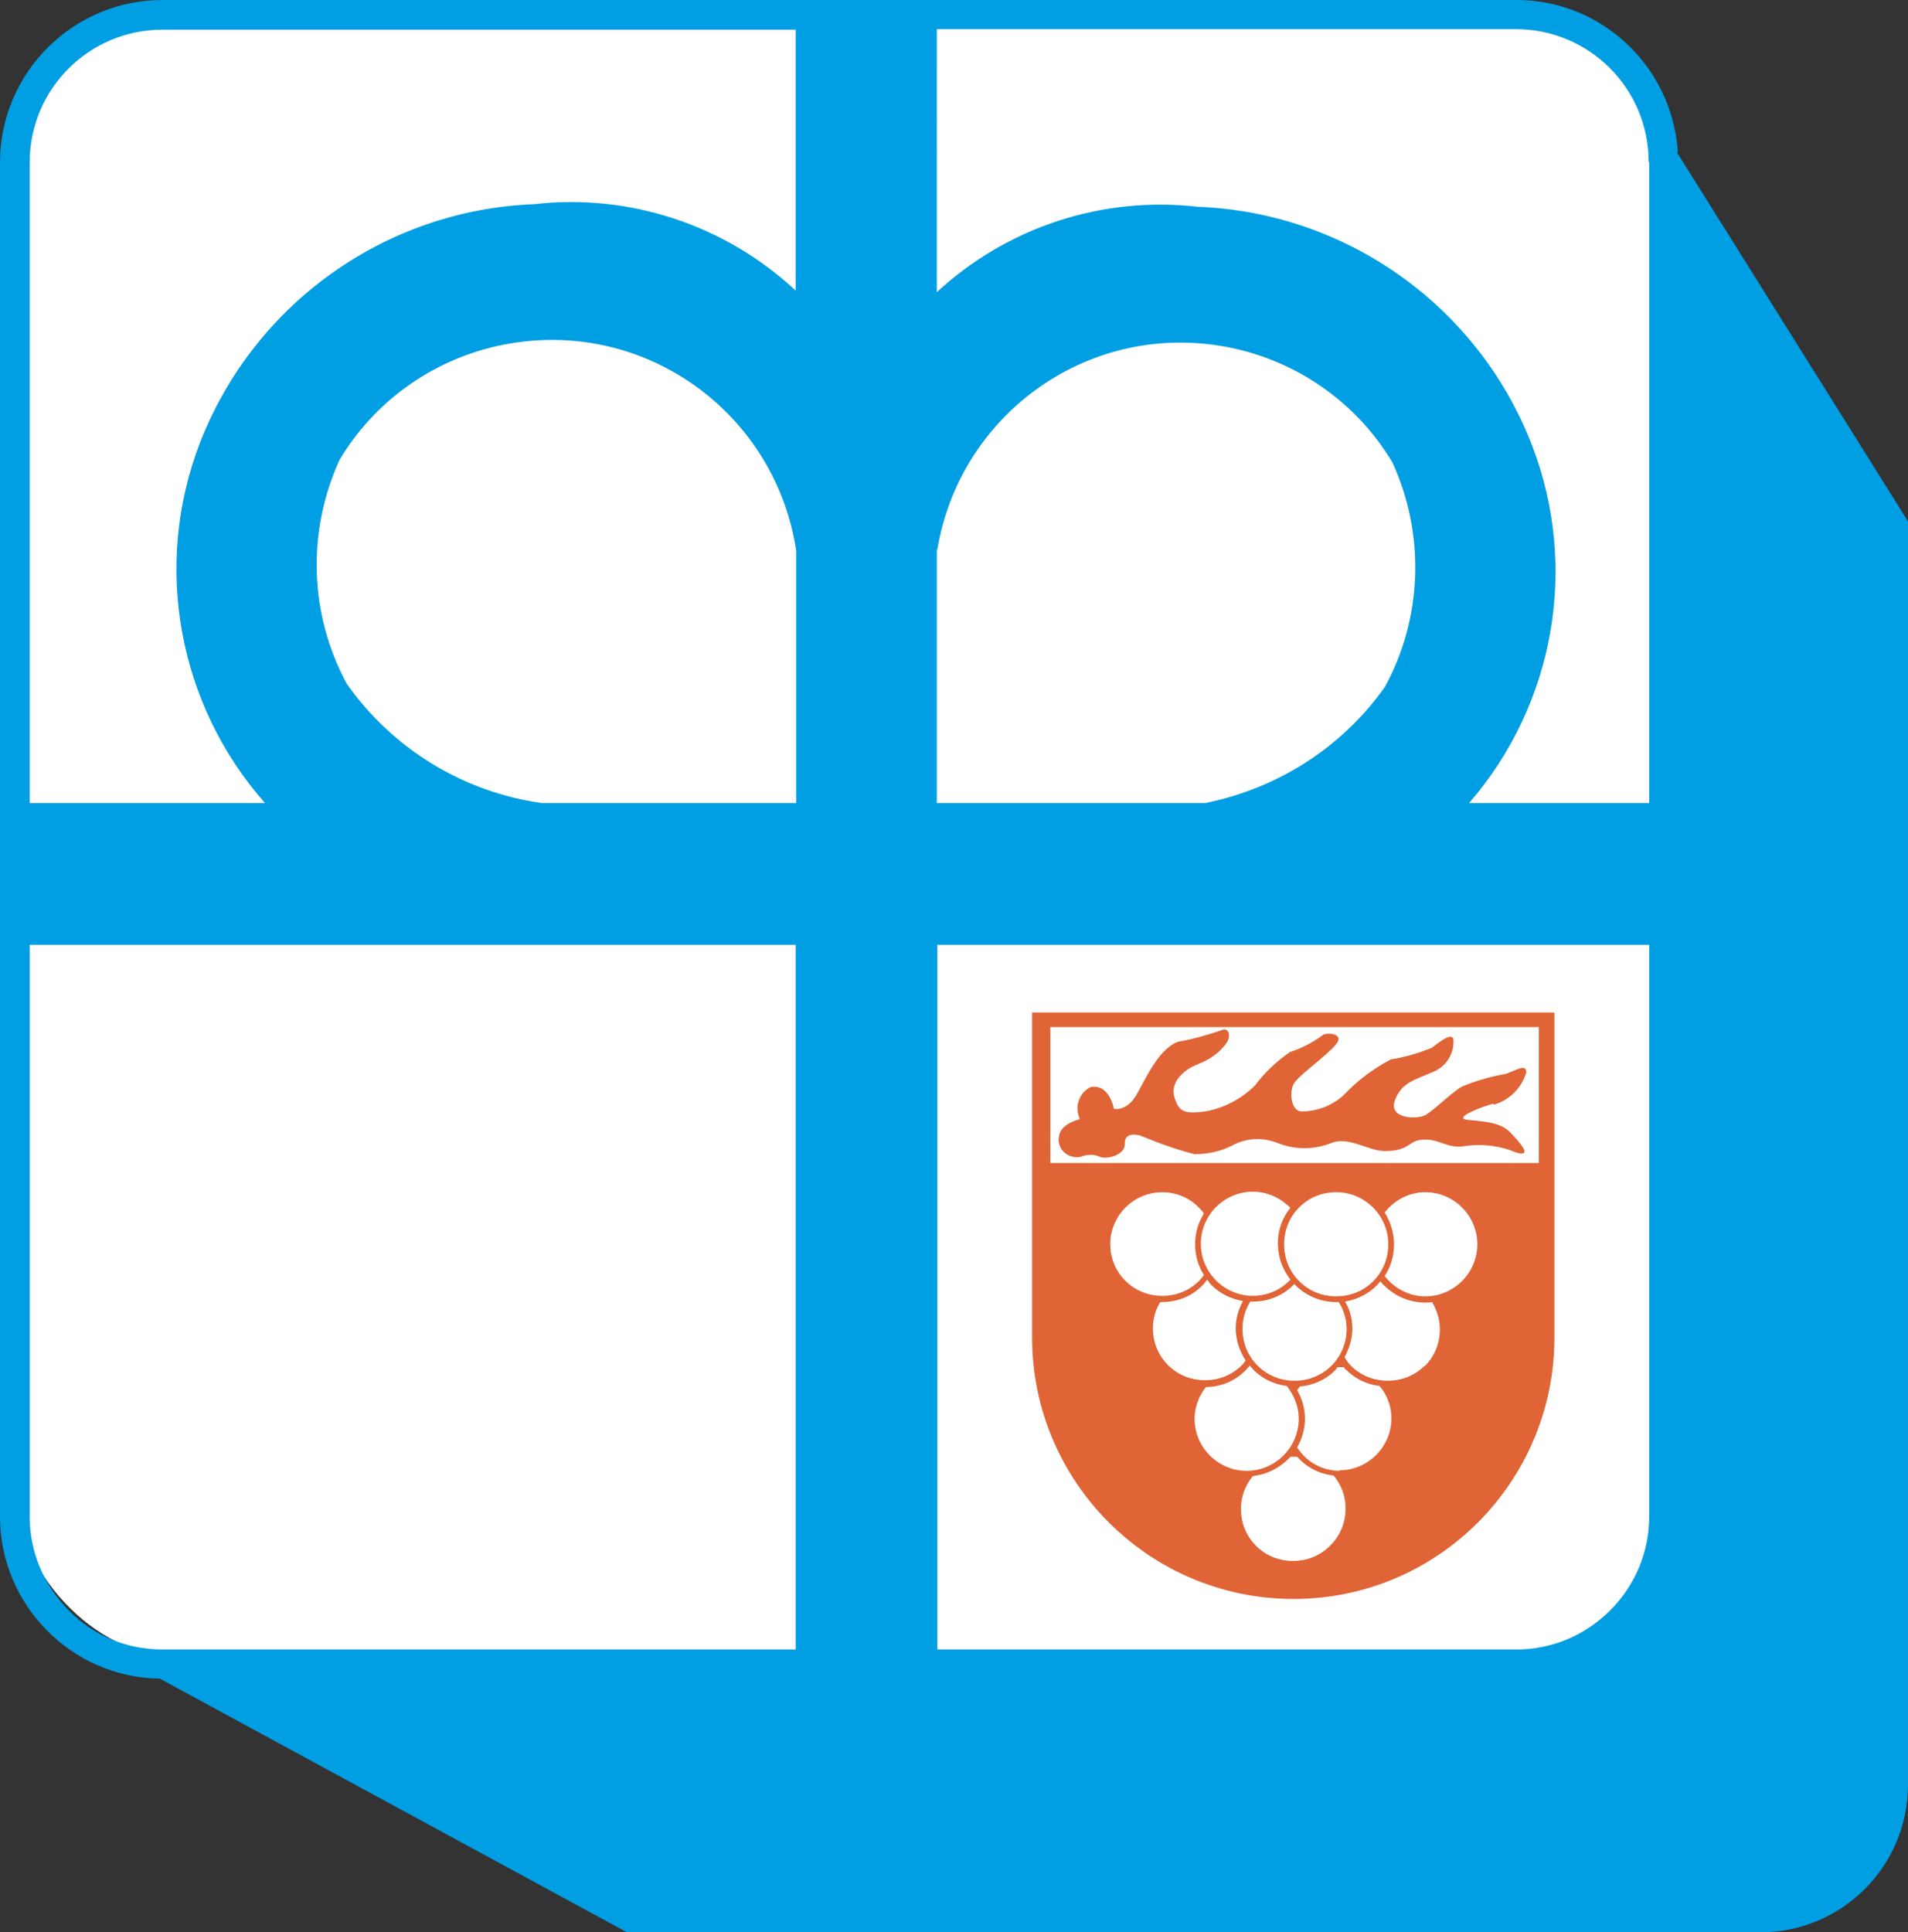
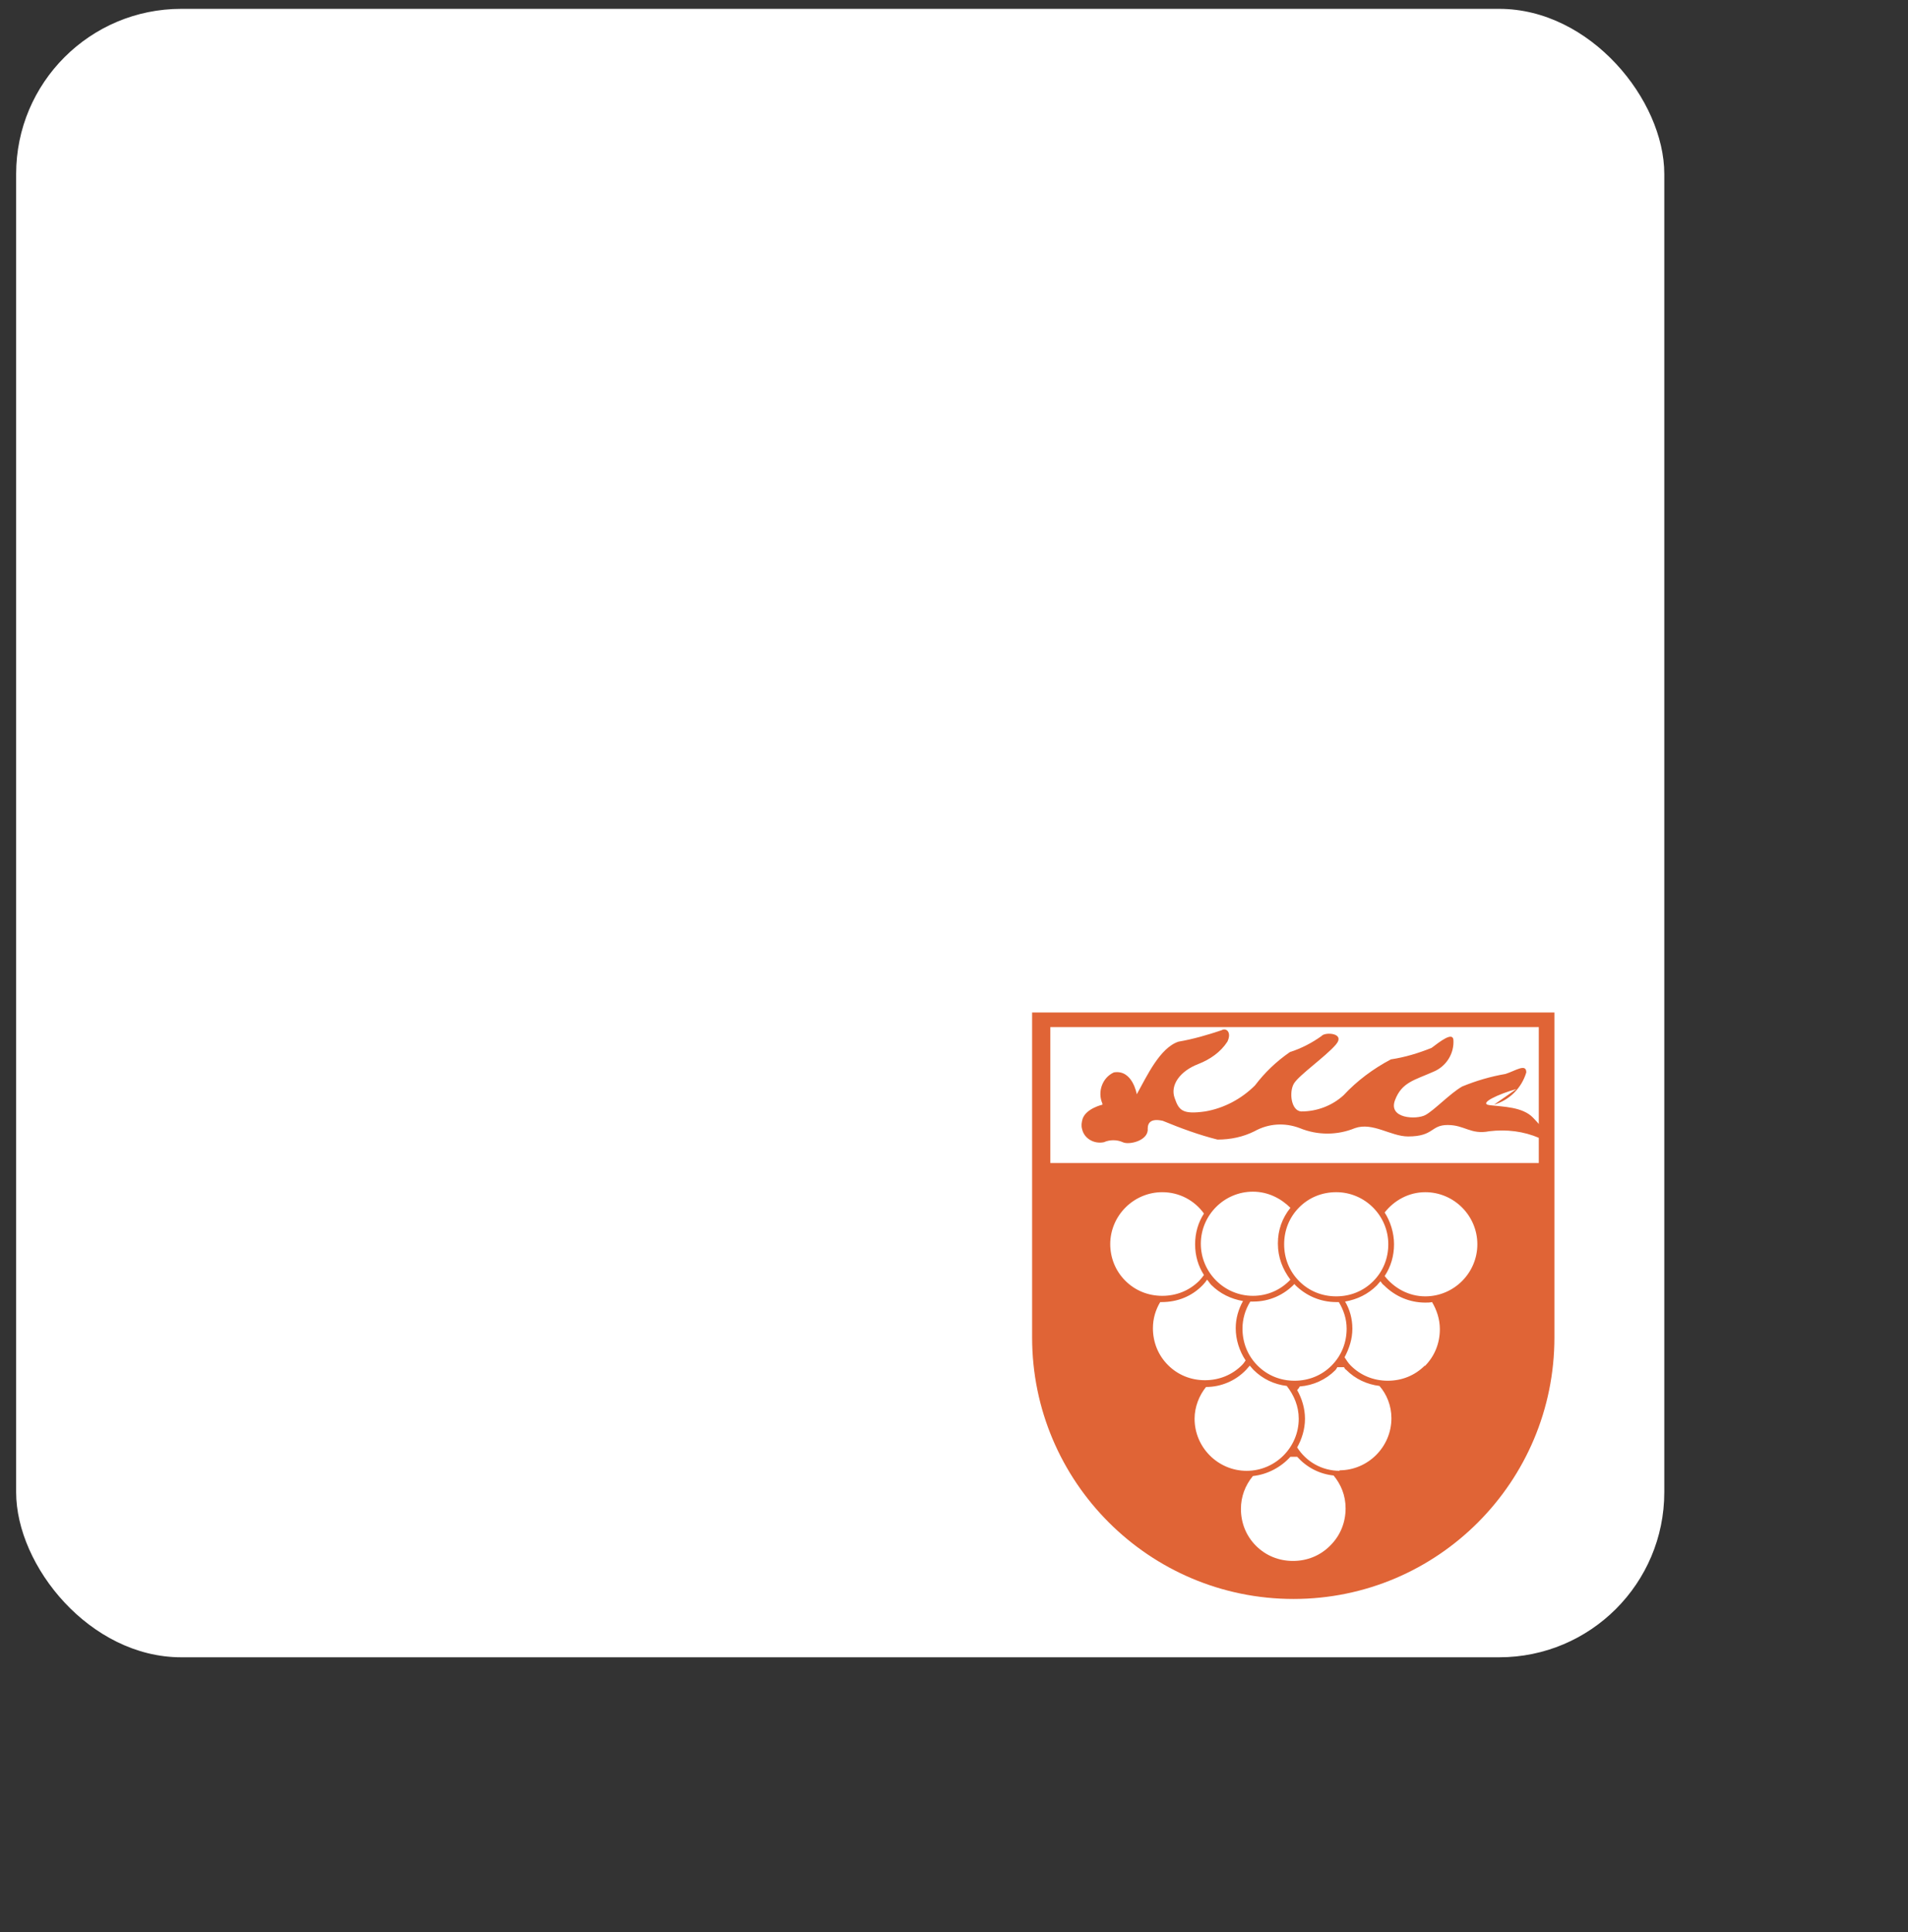
<svg xmlns="http://www.w3.org/2000/svg" version="1.1" width="36.64" height="37.1">
  <rect width="100%" height="100%" fill="#333333" stroke="none" />
  <svg id="SvgjsSvg1005" data-name="Ebene 1" viewBox="0 0 36.64 37.1">
    <defs>
      <style>
      .cls-3{fill:#e06436}
    </style>
    </defs>
    <rect width="31.65" height="31.65" x=".31" y=".17" fill="#fff" rx="3.17" ry="3.17" />
-     <path fill="#009ee3" d="M32.22,2.91c-.11-1.62-1.45-2.91-3.1-2.91H3.12C1.4,0,0,1.4,0,3.12v26c0,1.7,1.38,3.09,3.07,3.11l8.97,4.87h21.77c1.56,0,2.83-1.27,2.83-2.83V10.01l-4.44-7.09h.02ZM.57,3.12C.57,1.71,1.71.57,3.12.57h12.16v5.01c-1.35-1.26-3.19-1.87-5.02-1.66-2.86.11-5.38,1.91-6.42,4.58-.91,2.36-.42,5.03,1.25,6.92H.57V3.12ZM15.28,31.67H3.12c-.68,0-1.32-.26-1.8-.75-.48-.49-.75-1.12-.75-1.8v-10.98h14.71v13.53ZM15.29,15.42h-4.88c-1.51-.21-2.87-1.04-3.75-2.29-.72-1.33-.77-2.92-.14-4.3.74-1.24,2.01-2.07,3.44-2.26,2.58-.35,4.94,1.44,5.33,4v4.85ZM17.99,10.55h.01c.42-2.52,2.75-4.27,5.3-3.93,1.43.19,2.7,1.02,3.44,2.26.63,1.38.58,2.97-.14,4.3-.82,1.17-2.07,1.96-3.46,2.24h-5.15v-4.87ZM31.67,29.12c0,.68-.27,1.32-.75,1.8s-1.12.75-1.8.75h-11.12v-13.53h13.67v10.98ZM31.67,15.42h-3.46c1.64-1.89,2.11-4.53,1.21-6.87-1.03-2.67-3.56-4.47-6.42-4.58-1.83-.21-3.66.39-5.01,1.64V.56h11.12c1.41,0,2.55,1.14,2.55,2.55h.01v12.31Z" />
-     <path d="M28.69,21.21c.3-.09.53-.32.62-.62,0-.18-.21-.03-.4.03-.29.05-.56.13-.83.24-.23.13-.54.46-.71.55-.17.09-.72.07-.58-.29.13-.34.37-.38.73-.54.25-.1.41-.35.39-.62-.02-.15-.26.04-.42.16-.25.1-.51.18-.78.22-.34.18-.65.41-.91.69-.22.2-.51.31-.81.31-.2-.01-.24-.38-.14-.54.1-.16.6-.51.8-.74s-.21-.25-.27-.17c-.18.13-.39.24-.61.31-.26.18-.48.39-.67.64-.26.26-.6.44-.96.5-.43.06-.5-.02-.58-.25-.1-.26.11-.53.45-.66.23-.09.43-.23.56-.43.09-.19-.03-.27-.11-.22-.27.09-.54.17-.83.22-.36.12-.61.67-.8,1.01s-.44.28-.44.28c0,0-.08-.48-.44-.42h0c-.22.1-.32.37-.22.6v.02s-.31.07-.38.27c-.02.07-.03.13-.01.2.04.18.23.29.42.25.11-.05.25-.05.36,0,.12.06.5-.03.48-.26,0-.12.07-.2.29-.15.34.14.69.27,1.05.36.25,0,.49-.05.71-.16.27-.15.58-.17.87-.06.34.14.72.14,1.06,0,.34-.12.69.16,1.02.16.5,0,.43-.22.76-.22s.44.19.8.12c.33-.04.66,0,.96.13.32.09.08-.18-.12-.39-.2-.21-.58-.21-.83-.24-.24-.03.18-.22.51-.31Z" class="cls-3" />
+     <path d="M28.69,21.21c.3-.09.53-.32.62-.62,0-.18-.21-.03-.4.03-.29.05-.56.13-.83.24-.23.13-.54.46-.71.55-.17.09-.72.07-.58-.29.13-.34.37-.38.73-.54.25-.1.41-.35.39-.62-.02-.15-.26.04-.42.16-.25.1-.51.18-.78.22-.34.18-.65.41-.91.69-.22.2-.51.31-.81.31-.2-.01-.24-.38-.14-.54.1-.16.6-.51.8-.74s-.21-.25-.27-.17c-.18.13-.39.24-.61.31-.26.18-.48.39-.67.64-.26.26-.6.44-.96.5-.43.06-.5-.02-.58-.25-.1-.26.11-.53.45-.66.23-.09.43-.23.56-.43.09-.19-.03-.27-.11-.22-.27.09-.54.17-.83.22-.36.12-.61.67-.8,1.01c0,0-.08-.48-.44-.42h0c-.22.1-.32.37-.22.6v.02s-.31.07-.38.27c-.02.07-.03.13-.01.2.04.18.23.29.42.25.11-.05.25-.05.36,0,.12.06.5-.03.48-.26,0-.12.07-.2.29-.15.34.14.69.27,1.05.36.25,0,.49-.05.71-.16.27-.15.58-.17.87-.06.34.14.72.14,1.06,0,.34-.12.69.16,1.02.16.5,0,.43-.22.76-.22s.44.19.8.12c.33-.04.66,0,.96.13.32.09.08-.18-.12-.39-.2-.21-.58-.21-.83-.24-.24-.03.18-.22.51-.31Z" class="cls-3" />
    <path d="M19.82,25.68c0,2.77,2.25,5.02,5.02,5.02s5.01-2.25,5.01-5.02v-6.24h-10.03v6.24ZM21.32,23.89h0c0-.55.45-1,1-1,.33,0,.62.16.8.41-.11.17-.17.37-.17.59s.06.42.17.59c-.03.04-.06.08-.09.11-.19.19-.44.29-.71.29s-.52-.1-.71-.29c-.19-.19-.29-.44-.29-.71ZM25.57,26.22c-.19.19-.44.29-.71.29s-.52-.1-.71-.29c-.19-.19-.29-.44-.29-.71,0-.18.05-.36.15-.52.02,0,.04,0,.06,0,.31,0,.59-.13.79-.34,0,0,0,.01.01.02.21.21.49.33.79.33.02,0,.04,0,.05,0,.09.15.15.32.15.51,0,.27-.1.52-.29.71h0ZM25.66,24.89c-.27,0-.52-.1-.71-.29-.19-.19-.29-.44-.29-.71s.1-.52.29-.71c.19-.19.44-.29.71-.29.55,0,1,.45,1,1,0,.27-.1.52-.29.71-.19.19-.44.29-.71.29ZM24.54,23.88h0c0,.26.09.49.24.69-.18.19-.43.31-.72.31-.55,0-1-.45-1-1s.45-1,1-1c.29,0,.54.13.72.31-.16.2-.24.43-.24.68ZM22.14,25.5h0c0-.18.05-.35.14-.5h.03c.3,0,.58-.11.79-.33.03-.03.06-.07.08-.1.03.03.05.07.08.1.17.17.38.27.61.31-.09.16-.14.34-.14.52,0,.22.07.44.19.62-.02.03-.04.06-.07.09-.19.19-.44.29-.71.29s-.52-.1-.71-.29c-.19-.19-.29-.44-.29-.71ZM22.94,27.24c0-.23.09-.45.22-.61.29,0,.57-.12.77-.33.02-.02.04-.05.07-.08.02.02.04.05.07.08.18.18.4.28.64.31h0c.14.18.23.39.23.63,0,.55-.45,1-1,1s-1-.45-1-1ZM25.54,29.68c-.19.19-.44.29-.71.29s-.52-.1-.71-.29c-.19-.19-.29-.44-.29-.71,0-.23.08-.45.23-.63.28-.03.54-.17.72-.37.02,0,.04,0,.06,0,.02,0,.05,0,.07,0,.18.2.42.33.7.36h0c.14.17.23.38.23.63,0,.27-.1.52-.29.71ZM25.73,28.24c-.35,0-.65-.18-.82-.45.09-.16.15-.35.15-.55s-.06-.39-.15-.55c.02-.02.04-.05.05-.07.26-.02.5-.13.68-.31.02-.02.03-.04.04-.06h.04s.06,0,.09,0c.01.02.02.04.04.05.18.18.4.28.64.31h0c.14.16.23.38.23.62,0,.55-.45,1-1,1ZM27.36,26.22c-.19.19-.44.29-.71.29s-.52-.1-.71-.29c-.05-.05-.08-.1-.12-.16.09-.17.15-.35.15-.55,0-.19-.05-.37-.14-.52.23-.04.44-.14.61-.31.02-.02.04-.05.07-.08.02.03.04.06.07.08.21.21.49.33.79.33.04,0,.09,0,.13-.01.09.15.15.33.15.52,0,.27-.1.52-.29.71h0ZM27.37,24.89c-.32,0-.6-.16-.78-.39.12-.18.18-.39.18-.61s-.07-.44-.18-.61c.18-.23.46-.39.78-.39.55,0,1,.45,1,1,0,.55-.45,1-1,1ZM20.17,19.72h9.38v2.61h-9.38v-2.61Z" class="cls-3" />
  </svg>
  <style>@media (prefers-color-scheme: light) { :root { filter: none; } }
@media (prefers-color-scheme: dark) { :root { filter: none; } }
</style>
</svg>